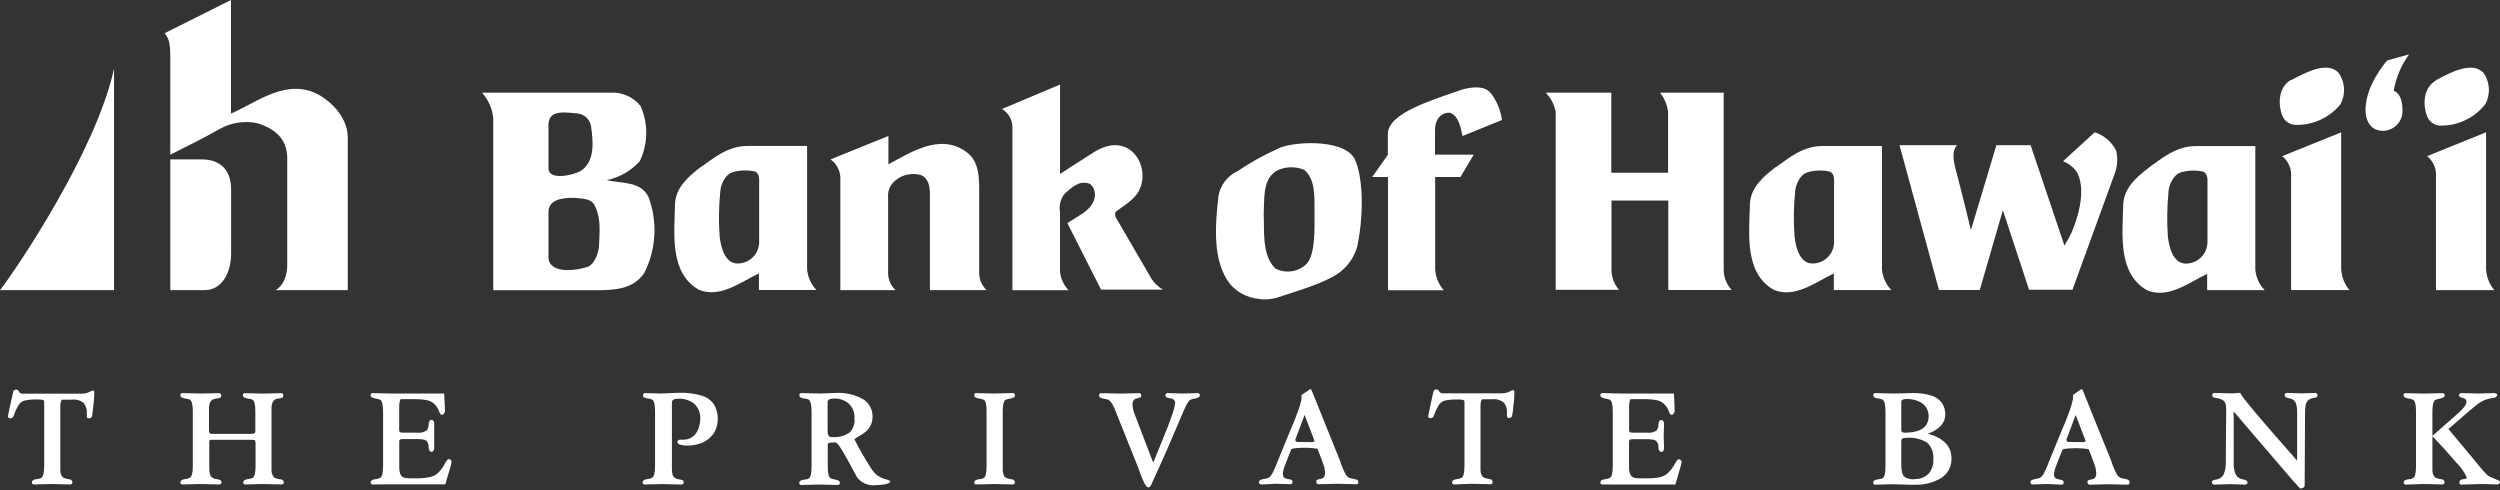
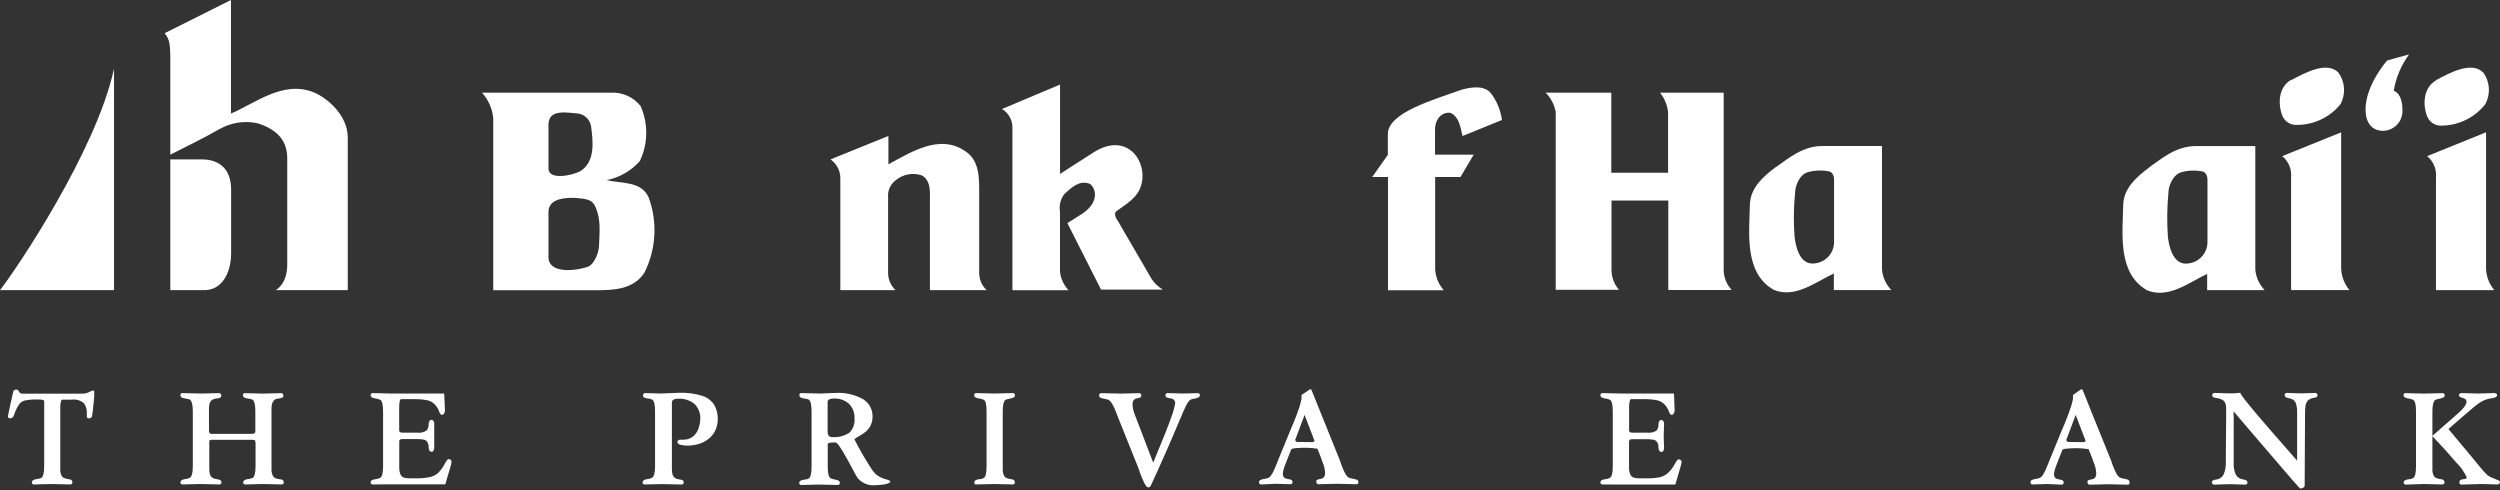
<svg xmlns="http://www.w3.org/2000/svg" width="311" height="61" viewBox="0 0 311 61" fill="none">
  <rect x="0" y="0" width="311" height="61" fill="#333333" stroke="none" />
  <path d="M4.228 60.266C4.194 60.269 4.161 60.264 4.129 60.253C4.097 60.242 4.067 60.225 4.042 60.203C4.017 60.18 3.997 60.153 3.982 60.122C3.968 60.092 3.96 60.059 3.959 60.025C3.958 59.98 3.966 59.935 3.984 59.893C4.002 59.852 4.028 59.814 4.061 59.784C4.213 59.674 4.393 59.609 4.58 59.598C4.776 59.579 4.966 59.529 5.146 59.45C5.378 59.292 5.498 58.801 5.498 57.967V49.956C5.497 49.917 5.485 49.879 5.464 49.846C5.443 49.814 5.413 49.787 5.378 49.77C5.165 49.703 4.942 49.678 4.719 49.696C4.166 49.675 3.612 49.718 3.069 49.826C2.768 49.907 2.508 50.095 2.337 50.355C2.074 50.772 1.866 51.221 1.715 51.69C1.689 51.789 1.632 51.877 1.552 51.94C1.471 52.004 1.373 52.039 1.27 52.042C1.205 52.04 1.141 52.021 1.085 51.986C1.056 51.973 1.031 51.952 1.014 51.926C0.996 51.9 0.985 51.87 0.983 51.838C0.983 51.773 1.085 51.254 1.298 50.28C1.511 49.307 1.632 48.769 1.66 48.676C1.688 48.615 1.734 48.563 1.792 48.526C1.849 48.49 1.916 48.471 1.984 48.472C2.04 48.464 2.096 48.464 2.151 48.472C2.223 48.52 2.284 48.583 2.327 48.658C2.369 48.76 2.44 48.847 2.531 48.908C2.602 48.948 2.682 48.97 2.763 48.973H2.958H10.245C10.418 48.972 10.59 48.947 10.755 48.899C10.926 48.849 11.091 48.781 11.247 48.695C11.344 48.642 11.447 48.598 11.553 48.565C11.579 48.563 11.606 48.568 11.629 48.582C11.652 48.595 11.671 48.615 11.682 48.639C11.712 48.687 11.727 48.741 11.729 48.797C11.729 49.047 11.729 49.576 11.617 50.392C11.585 50.867 11.526 51.341 11.441 51.81C11.408 51.882 11.354 51.943 11.287 51.984C11.219 52.025 11.14 52.045 11.061 52.042C10.992 52.044 10.924 52.024 10.867 51.986C10.837 51.953 10.816 51.912 10.804 51.869C10.793 51.825 10.792 51.78 10.802 51.736C10.802 51.597 10.802 51.523 10.802 51.504C10.847 51.027 10.718 50.55 10.44 50.16C10.23 49.984 9.985 49.854 9.722 49.777C9.458 49.7 9.182 49.679 8.91 49.715H7.742C7.686 49.715 7.631 49.78 7.584 49.91C7.512 50.172 7.484 50.444 7.501 50.716V58.365C7.488 58.615 7.529 58.865 7.621 59.098C7.686 59.251 7.8 59.379 7.946 59.459C8.15 59.535 8.361 59.588 8.576 59.617C8.864 59.617 9.012 59.802 9.012 60.025C9.013 60.057 9.006 60.09 8.992 60.119C8.977 60.148 8.955 60.173 8.929 60.192C8.882 60.239 8.819 60.266 8.753 60.266L6.388 60.21L4.228 60.266Z" fill="white" />
  <path d="M22.706 60.266C22.672 60.269 22.638 60.264 22.607 60.254C22.575 60.243 22.545 60.225 22.52 60.203C22.495 60.18 22.475 60.153 22.46 60.123C22.446 60.092 22.438 60.059 22.437 60.025C22.439 59.935 22.475 59.848 22.539 59.784C22.694 59.673 22.877 59.608 23.067 59.599C23.262 59.579 23.451 59.523 23.624 59.432C23.865 59.277 23.985 58.814 23.985 58.041V51.143C23.985 50.364 23.865 49.891 23.642 49.733L23.55 49.678C23.41 49.637 23.267 49.606 23.123 49.585C22.969 49.565 22.817 49.531 22.669 49.483C22.597 49.456 22.536 49.408 22.493 49.344C22.458 49.285 22.439 49.218 22.437 49.149C22.436 49.085 22.459 49.022 22.502 48.973C22.525 48.95 22.552 48.931 22.582 48.918C22.613 48.905 22.645 48.899 22.678 48.899L24.968 48.955L27.258 48.908C27.325 48.909 27.388 48.935 27.434 48.983C27.46 49.005 27.48 49.032 27.495 49.062C27.509 49.092 27.517 49.125 27.518 49.159C27.526 49.211 27.526 49.264 27.518 49.316C27.495 49.378 27.453 49.43 27.397 49.465C27.265 49.521 27.124 49.556 26.98 49.567C26.825 49.581 26.672 49.616 26.526 49.669C26.433 49.713 26.349 49.773 26.276 49.845C26.184 49.938 26.117 50.053 26.081 50.179C26.017 50.382 25.989 50.596 25.997 50.809V53.414C25.982 53.566 26.004 53.719 26.062 53.859C26.089 53.897 26.126 53.927 26.168 53.947C26.21 53.966 26.257 53.975 26.303 53.971H31.273C31.598 53.971 31.764 53.887 31.764 53.72V51.189C31.764 50.364 31.653 49.882 31.421 49.733L31.329 49.678C31.189 49.636 31.047 49.605 30.902 49.585C30.748 49.565 30.596 49.531 30.448 49.483C30.377 49.458 30.318 49.409 30.281 49.344C30.24 49.287 30.217 49.219 30.216 49.149C30.218 49.084 30.245 49.021 30.29 48.973C30.329 48.933 30.382 48.91 30.439 48.908L32.729 48.964L34.982 48.908C35.05 48.909 35.117 48.936 35.167 48.983C35.212 49.03 35.239 49.093 35.241 49.159C35.249 49.211 35.249 49.264 35.241 49.316C35.218 49.378 35.176 49.43 35.121 49.465C34.989 49.524 34.848 49.559 34.703 49.567C34.549 49.583 34.396 49.617 34.249 49.669C34.177 49.715 34.111 49.771 34.054 49.836C33.966 49.93 33.903 50.045 33.869 50.169C33.797 50.371 33.766 50.586 33.776 50.8V58.375C33.763 58.63 33.81 58.884 33.915 59.117C33.983 59.268 34.096 59.395 34.24 59.478C34.439 59.556 34.648 59.606 34.861 59.626C35.158 59.626 35.306 59.803 35.306 60.025C35.307 60.057 35.301 60.088 35.288 60.117C35.275 60.146 35.256 60.171 35.232 60.192C35.184 60.237 35.122 60.264 35.056 60.266L32.691 60.211L30.522 60.266C30.488 60.27 30.453 60.267 30.42 60.257C30.387 60.246 30.356 60.229 30.33 60.207C30.304 60.184 30.283 60.156 30.268 60.125C30.253 60.094 30.245 60.06 30.244 60.025C30.246 59.935 30.282 59.848 30.346 59.784C30.501 59.675 30.684 59.61 30.874 59.599C31.067 59.581 31.255 59.531 31.431 59.45C31.672 59.293 31.792 58.801 31.792 57.967V55.25C31.801 55.106 31.782 54.961 31.736 54.824C31.736 54.749 31.598 54.712 31.421 54.712H26.322C26.127 54.712 26.035 54.777 26.035 54.916V58.375C26.036 58.575 26.061 58.774 26.109 58.968C26.147 59.137 26.242 59.287 26.378 59.395C26.543 59.514 26.739 59.585 26.943 59.599C27.111 59.614 27.275 59.661 27.425 59.738C27.468 59.772 27.501 59.816 27.522 59.866C27.543 59.916 27.551 59.971 27.546 60.025C27.547 60.057 27.54 60.088 27.527 60.117C27.515 60.146 27.495 60.171 27.472 60.192C27.421 60.239 27.355 60.265 27.286 60.266L24.931 60.211L22.706 60.266Z" fill="white" />
  <path d="M46.358 60.266C46.295 60.266 46.234 60.242 46.187 60.2C46.141 60.157 46.112 60.097 46.108 60.034C46.104 59.981 46.114 59.927 46.137 59.878C46.159 59.83 46.194 59.788 46.238 59.756C46.401 59.669 46.581 59.615 46.766 59.599C46.966 59.587 47.16 59.527 47.332 59.422C47.545 59.265 47.656 58.773 47.656 57.948V51.226C47.656 50.401 47.545 49.91 47.332 49.752C47.159 49.669 46.974 49.612 46.785 49.585C46.593 49.569 46.406 49.513 46.238 49.418C46.194 49.389 46.159 49.349 46.136 49.301C46.114 49.254 46.104 49.202 46.108 49.149C46.107 49.085 46.13 49.022 46.173 48.973C46.194 48.95 46.22 48.932 46.249 48.919C46.277 48.906 46.308 48.9 46.34 48.899L48.639 48.955H55.259C55.315 50.049 55.352 50.716 55.352 50.957C55.364 51.126 55.325 51.294 55.24 51.44C55.214 51.488 55.175 51.529 55.128 51.558C55.081 51.587 55.027 51.604 54.972 51.606C54.851 51.606 54.749 51.495 54.666 51.282C54.539 50.894 54.323 50.542 54.035 50.253C53.776 50.012 53.455 49.849 53.108 49.78C52.634 49.691 52.153 49.647 51.671 49.65H49.909C49.742 49.65 49.659 50.021 49.659 50.772V53.553C49.659 53.73 49.789 53.822 50.058 53.822H51.912C52.322 53.877 52.738 53.778 53.08 53.544C53.254 53.324 53.34 53.046 53.321 52.765C53.321 52.639 53.353 52.514 53.414 52.404C53.434 52.349 53.471 52.303 53.519 52.271C53.568 52.239 53.625 52.224 53.683 52.228C53.729 52.227 53.775 52.239 53.816 52.262C53.856 52.285 53.891 52.318 53.915 52.357C53.996 52.474 54.032 52.615 54.017 52.756V54.212V55.695C54.019 55.811 53.993 55.925 53.942 56.029C53.923 56.082 53.888 56.127 53.841 56.159C53.794 56.191 53.739 56.207 53.683 56.205C53.633 56.203 53.584 56.19 53.541 56.166C53.497 56.142 53.46 56.107 53.432 56.066C53.351 55.946 53.312 55.803 53.321 55.658C53.34 55.409 53.274 55.161 53.136 54.953C53.08 54.877 53.009 54.814 52.928 54.766C52.847 54.718 52.757 54.687 52.663 54.675C52.356 54.631 52.046 54.612 51.736 54.62H50.067C49.798 54.62 49.668 54.712 49.668 54.898V58.087C49.651 58.404 49.701 58.72 49.816 59.014C49.858 59.117 49.923 59.209 50.007 59.282C50.091 59.354 50.191 59.406 50.299 59.432C50.581 59.495 50.871 59.52 51.161 59.506H51.819C52.392 59.512 52.964 59.456 53.525 59.339C53.912 59.25 54.268 59.058 54.554 58.783C54.89 58.433 55.168 58.032 55.38 57.596C55.556 57.271 55.704 57.105 55.815 57.105C55.905 57.108 55.991 57.144 56.056 57.206C56.093 57.231 56.122 57.265 56.143 57.303C56.164 57.342 56.176 57.385 56.177 57.429C56.144 57.688 56.085 57.943 56.001 58.189C55.88 58.597 55.75 59.024 55.621 59.478L55.398 60.248H51.828H48.379L46.358 60.266Z" fill="white" />
  <path d="M80.219 60.266C80.033 60.266 79.94 60.182 79.94 60.025C79.943 59.936 79.976 59.851 80.033 59.784C80.188 59.672 80.371 59.608 80.562 59.598C80.768 59.583 80.968 59.519 81.146 59.413C81.377 59.246 81.489 58.755 81.489 57.957V51.189C81.489 50.373 81.387 49.891 81.164 49.733C81.01 49.639 80.835 49.585 80.654 49.576C80.485 49.567 80.319 49.529 80.163 49.464C80.097 49.436 80.042 49.387 80.005 49.325C79.992 49.267 79.992 49.207 80.005 49.149C80.004 49.084 80.027 49.022 80.07 48.973C80.089 48.949 80.113 48.93 80.14 48.917C80.168 48.904 80.198 48.898 80.228 48.899L82.231 48.954L84.428 48.862C85.422 48.823 86.416 48.952 87.367 49.242C87.976 49.434 88.5 49.831 88.85 50.364C89.095 50.808 89.243 51.298 89.284 51.803C89.326 52.308 89.26 52.816 89.091 53.294C88.938 53.716 88.686 54.097 88.359 54.406C87.989 54.763 87.542 55.03 87.052 55.185C86.564 55.347 86.054 55.431 85.54 55.435C85.228 55.442 84.916 55.404 84.613 55.324C84.382 55.241 84.27 55.129 84.27 55C84.267 54.964 84.272 54.929 84.283 54.895C84.294 54.862 84.312 54.831 84.335 54.805C84.387 54.75 84.455 54.714 84.53 54.703C84.625 54.688 84.722 54.688 84.817 54.703H85.012C85.273 54.702 85.531 54.652 85.772 54.554C86.047 54.442 86.289 54.264 86.477 54.035C86.704 53.765 86.868 53.449 86.959 53.108C87.057 52.783 87.11 52.446 87.117 52.107C87.134 51.764 87.079 51.422 86.953 51.102C86.829 50.782 86.638 50.493 86.393 50.252C85.834 49.794 85.122 49.563 84.4 49.603C84.18 49.588 83.96 49.63 83.76 49.724C83.705 49.762 83.66 49.813 83.629 49.873C83.599 49.933 83.583 50 83.584 50.067V58.411C83.585 58.611 83.61 58.811 83.658 59.005C83.704 59.173 83.801 59.322 83.936 59.431C84.1 59.549 84.292 59.62 84.493 59.635C84.661 59.649 84.825 59.696 84.975 59.775C85.005 59.81 85.028 59.851 85.04 59.896C85.053 59.941 85.056 59.988 85.049 60.034C85.05 60.066 85.044 60.097 85.031 60.126C85.018 60.155 84.999 60.18 84.975 60.201C84.927 60.246 84.865 60.273 84.799 60.275L82.434 60.219L80.219 60.266Z" fill="white" />
  <path d="M103.463 54.369C104.243 54.445 105.026 54.249 105.679 53.813C105.902 53.586 106.073 53.314 106.18 53.014C106.288 52.715 106.329 52.396 106.3 52.079C106.324 51.738 106.275 51.396 106.154 51.076C106.035 50.756 105.846 50.465 105.604 50.225C105.093 49.778 104.429 49.546 103.75 49.576C103.212 49.576 102.953 49.733 102.953 50.039V53.637C102.942 53.822 102.981 54.008 103.064 54.174C103.109 54.243 103.174 54.298 103.249 54.333C103.324 54.367 103.408 54.38 103.49 54.369M108.998 60.349C108.56 60.411 108.113 60.359 107.702 60.196C107.291 60.034 106.929 59.767 106.652 59.422C106.627 59.395 106.609 59.364 106.596 59.33C106.596 59.33 106.189 58.569 105.419 57.169C104.649 55.769 104.167 55.055 103.954 55.046H103.63C103.184 55.046 102.971 55.12 102.971 55.269V58.05C102.971 58.866 103.082 59.348 103.324 59.496C103.502 59.579 103.693 59.632 103.889 59.654C104.195 59.719 104.362 59.793 104.408 59.867C104.451 59.934 104.476 60.011 104.483 60.09C104.483 60.122 104.476 60.155 104.462 60.184C104.447 60.213 104.426 60.238 104.399 60.257C104.353 60.304 104.289 60.33 104.223 60.331L101.868 60.275L99.689 60.331C99.656 60.333 99.621 60.329 99.59 60.318C99.557 60.307 99.528 60.29 99.503 60.268C99.478 60.245 99.457 60.218 99.443 60.187C99.429 60.157 99.421 60.123 99.42 60.09C99.418 60.044 99.427 59.999 99.444 59.958C99.462 59.916 99.488 59.879 99.522 59.849C99.676 59.737 99.861 59.676 100.051 59.672C100.243 59.661 100.432 59.614 100.607 59.533C100.848 59.376 100.959 58.875 100.959 58.031V51.189C100.959 50.364 100.848 49.872 100.607 49.715L100.514 49.668C100.323 49.611 100.128 49.574 99.93 49.557C99.596 49.502 99.439 49.372 99.439 49.158C99.437 49.092 99.456 49.027 99.494 48.973C99.513 48.949 99.537 48.93 99.564 48.917C99.592 48.904 99.621 48.898 99.652 48.899L101.97 48.955L104 48.88C105.162 48.817 106.318 49.08 107.338 49.641C107.72 49.867 108.034 50.193 108.245 50.583C108.457 50.973 108.56 51.413 108.544 51.856C108.543 52.205 108.47 52.548 108.33 52.867C108.194 53.171 107.996 53.443 107.746 53.664C107.483 53.881 107.2 54.074 106.902 54.239C106.714 54.335 106.534 54.447 106.365 54.573C106.332 54.599 106.309 54.635 106.3 54.675C106.926 55.906 107.616 57.104 108.367 58.263C108.556 58.566 108.787 58.841 109.053 59.079C109.449 59.361 109.896 59.563 110.37 59.672C110.484 59.699 110.593 59.742 110.695 59.802C110.725 59.828 110.746 59.865 110.75 59.904C110.75 59.988 110.657 60.062 110.481 60.136C110.247 60.225 109.999 60.279 109.749 60.294C109.499 60.326 109.249 60.344 108.998 60.349Z" fill="white" />
  <path d="M121.412 60.266C121.347 60.266 121.283 60.239 121.236 60.192C121.221 60.169 121.21 60.143 121.206 60.116C121.201 60.089 121.202 60.061 121.208 60.034C121.205 59.982 121.213 59.929 121.234 59.88C121.256 59.832 121.288 59.789 121.329 59.756C121.492 59.668 121.673 59.618 121.857 59.608C122.055 59.603 122.247 59.546 122.414 59.441C122.627 59.274 122.729 58.801 122.729 58.032V51.143C122.729 50.373 122.627 49.91 122.414 49.752C122.242 49.666 122.058 49.61 121.867 49.585C121.672 49.569 121.482 49.512 121.31 49.418C121.271 49.387 121.238 49.346 121.217 49.299C121.196 49.252 121.187 49.201 121.19 49.149C121.189 49.085 121.212 49.022 121.255 48.973C121.276 48.95 121.302 48.932 121.331 48.919C121.36 48.906 121.39 48.9 121.422 48.899L123.721 48.955L126.011 48.899C126.078 48.9 126.141 48.926 126.187 48.973C126.211 48.996 126.231 49.023 126.244 49.053C126.257 49.084 126.262 49.117 126.262 49.149C126.265 49.201 126.256 49.252 126.235 49.299C126.214 49.346 126.182 49.387 126.141 49.418C125.971 49.511 125.786 49.571 125.594 49.594C125.407 49.62 125.225 49.677 125.056 49.761C124.843 49.947 124.741 50.42 124.741 51.189V58.365C124.728 58.615 124.77 58.865 124.862 59.098C124.926 59.251 125.04 59.379 125.186 59.459C125.39 59.535 125.601 59.588 125.817 59.617C126.104 59.617 126.252 59.803 126.252 60.025C126.253 60.058 126.247 60.09 126.232 60.119C126.217 60.148 126.196 60.173 126.169 60.192C126.122 60.239 126.059 60.266 125.993 60.266L123.628 60.211L121.412 60.266Z" fill="white" />
  <path d="M142.812 60.618C142.766 60.618 142.701 60.618 142.608 60.489C142.464 60.31 142.348 60.109 142.265 59.895C142.093 59.536 141.941 59.168 141.811 58.792C141.653 58.356 141.57 58.124 141.56 58.087L138.992 51.69C138.992 51.69 138.927 51.523 138.844 51.291C138.76 51.059 138.649 50.818 138.538 50.587C138.442 50.389 138.331 50.2 138.204 50.021C138.124 49.919 138.031 49.829 137.926 49.752C137.74 49.681 137.547 49.631 137.351 49.604C137.026 49.548 136.841 49.474 136.795 49.391C136.749 49.336 136.723 49.267 136.72 49.196C136.718 49.128 136.741 49.062 136.785 49.01C136.806 48.98 136.834 48.955 136.866 48.937C136.898 48.919 136.935 48.909 136.971 48.908L139.419 48.964L141.709 48.908C141.776 48.906 141.843 48.929 141.894 48.973C141.918 48.996 141.937 49.023 141.95 49.054C141.963 49.084 141.969 49.117 141.968 49.149C141.981 49.204 141.981 49.261 141.968 49.316C141.947 49.374 141.903 49.42 141.848 49.446C141.727 49.49 141.603 49.524 141.477 49.548C141.337 49.561 141.205 49.616 141.097 49.706C141.032 49.777 140.979 49.859 140.939 49.947C140.897 50.072 140.878 50.204 140.883 50.336C140.911 50.8 141.021 51.255 141.208 51.681L143.461 57.559C144.698 54.573 145.461 52.648 145.751 51.782C145.952 51.261 146.098 50.721 146.187 50.169C146.192 50.094 146.182 50.019 146.157 49.948C146.133 49.877 146.095 49.811 146.045 49.755C145.995 49.699 145.934 49.653 145.866 49.621C145.798 49.589 145.724 49.57 145.649 49.567C145.297 49.511 145.093 49.446 145.046 49.372C145.003 49.309 144.981 49.235 144.982 49.159C144.98 49.124 144.986 49.09 144.998 49.058C145.011 49.026 145.031 48.997 145.056 48.973C145.102 48.926 145.166 48.9 145.232 48.899L147.012 48.955L149.024 48.908C149.057 48.908 149.09 48.914 149.119 48.927C149.15 48.94 149.178 48.959 149.2 48.983C149.245 49.034 149.268 49.1 149.265 49.168C149.264 49.218 149.251 49.267 149.227 49.31C149.203 49.354 149.168 49.391 149.126 49.418C148.963 49.509 148.783 49.566 148.597 49.585C148.424 49.603 148.254 49.65 148.097 49.724C147.988 49.796 147.894 49.887 147.819 49.993C147.691 50.173 147.581 50.365 147.494 50.568C147.374 50.809 147.262 51.05 147.17 51.282C147.077 51.514 147.021 51.644 147.003 51.681L145.26 55.751C144.221 58.097 143.517 59.673 143.136 60.461C143.104 60.502 143.067 60.54 143.025 60.572C142.977 60.607 142.919 60.627 142.858 60.628" fill="white" />
  <path d="M163.172 55C163.239 55.007 163.308 54.999 163.37 54.975C163.433 54.95 163.489 54.911 163.534 54.861L162.292 51.615L161.123 54.721C161.127 54.759 161.138 54.796 161.156 54.83C161.173 54.863 161.197 54.893 161.227 54.917C161.256 54.941 161.29 54.959 161.326 54.97C161.362 54.981 161.4 54.985 161.439 54.981L163.172 55ZM156.895 60.266C156.729 60.266 156.645 60.182 156.617 60.006C156.616 59.953 156.628 59.901 156.652 59.854C156.677 59.807 156.713 59.767 156.756 59.737C156.926 59.646 157.111 59.59 157.303 59.571C157.483 59.553 157.658 59.507 157.823 59.431C157.931 59.36 158.026 59.269 158.101 59.163C158.234 58.988 158.346 58.798 158.434 58.597C158.546 58.365 158.648 58.124 158.74 57.892C158.833 57.661 158.88 57.531 158.898 57.494L160.558 53.433L160.604 53.331L160.91 52.608C161.095 52.163 161.281 51.68 161.457 51.18C161.616 50.766 161.746 50.341 161.846 49.91C161.915 49.659 161.935 49.398 161.902 49.14L162.931 48.444C162.944 48.434 162.961 48.428 162.978 48.428C162.994 48.428 163.011 48.434 163.024 48.444C163.055 48.436 163.086 48.436 163.117 48.444C163.117 48.444 163.515 49.372 164.174 51.05L166.751 57.447C166.747 57.472 166.747 57.497 166.751 57.522C166.751 57.522 166.844 57.735 166.964 58.069C167.078 58.368 167.211 58.659 167.363 58.94C167.46 59.133 167.603 59.298 167.78 59.422C167.965 59.483 168.154 59.529 168.346 59.561C168.67 59.617 168.856 59.682 168.911 59.765C168.951 59.83 168.976 59.903 168.986 59.978C168.991 60.012 168.988 60.045 168.979 60.078C168.97 60.11 168.952 60.139 168.93 60.164C168.88 60.211 168.813 60.237 168.745 60.238L166.306 60.182L164.007 60.238C163.941 60.236 163.878 60.209 163.831 60.164C163.784 60.113 163.757 60.047 163.756 59.978C163.743 59.924 163.743 59.867 163.756 59.812C163.766 59.784 163.78 59.758 163.799 59.736C163.819 59.713 163.842 59.695 163.868 59.682C163.99 59.634 164.118 59.6 164.248 59.58C164.384 59.559 164.514 59.508 164.628 59.431C164.691 59.367 164.741 59.292 164.776 59.209C164.827 59.089 164.85 58.959 164.841 58.829C164.828 58.491 164.766 58.157 164.656 57.837C164.526 57.457 164.378 57.049 164.211 56.622L163.886 55.816C162.999 55.686 162.1 55.664 161.207 55.751C161.012 55.755 160.821 55.796 160.641 55.871C160.128 57.157 159.819 57.954 159.714 58.263C159.644 58.489 159.6 58.722 159.584 58.959C159.58 59.034 159.589 59.109 159.614 59.18C159.638 59.251 159.677 59.317 159.727 59.373C159.777 59.429 159.837 59.474 159.905 59.507C159.974 59.539 160.047 59.558 160.122 59.561C160.474 59.626 160.678 59.691 160.725 59.765C160.768 59.828 160.791 59.902 160.789 59.978C160.791 60.013 160.786 60.047 160.773 60.079C160.76 60.111 160.74 60.14 160.715 60.164C160.669 60.211 160.605 60.238 160.539 60.238L158.759 60.182L156.895 60.266Z" fill="white" />
-   <path d="M180.909 60.266C180.875 60.269 180.841 60.264 180.808 60.254C180.776 60.243 180.746 60.226 180.72 60.203C180.694 60.181 180.673 60.154 180.658 60.123C180.642 60.092 180.634 60.059 180.631 60.025C180.633 59.934 180.669 59.848 180.733 59.784C180.89 59.676 181.072 59.612 181.261 59.599C181.457 59.579 181.648 59.529 181.827 59.45C182.059 59.292 182.179 58.801 182.179 57.967V49.956C182.178 49.917 182.166 49.879 182.145 49.846C182.124 49.814 182.094 49.788 182.059 49.77C181.847 49.703 181.623 49.678 181.401 49.696C180.844 49.675 180.287 49.719 179.741 49.826C179.443 49.912 179.184 50.099 179.008 50.355C178.752 50.768 178.543 51.21 178.387 51.671C178.363 51.769 178.308 51.857 178.229 51.921C178.15 51.984 178.053 52.02 177.951 52.023C177.886 52.021 177.823 52.002 177.766 51.968C177.736 51.956 177.711 51.935 177.694 51.909C177.675 51.882 177.665 51.852 177.664 51.82C177.664 51.755 177.766 51.235 177.979 50.262C178.193 49.288 178.304 48.751 178.341 48.658C178.369 48.596 178.414 48.543 178.473 48.506C178.53 48.47 178.598 48.452 178.665 48.454C178.717 48.444 178.771 48.444 178.823 48.454C178.879 48.454 178.934 48.537 178.999 48.639C179.05 48.73 179.123 48.807 179.212 48.862C179.287 48.902 179.369 48.924 179.454 48.927H179.62H186.908C187.078 48.925 187.246 48.9 187.409 48.853C187.583 48.805 187.752 48.736 187.909 48.649C188.005 48.592 188.108 48.548 188.215 48.519C188.242 48.516 188.269 48.522 188.292 48.535C188.315 48.549 188.334 48.569 188.345 48.593C188.375 48.641 188.39 48.695 188.391 48.751C188.391 49.001 188.391 49.529 188.28 50.345C188.251 50.822 188.19 51.296 188.095 51.764C188.063 51.835 188.011 51.895 187.945 51.937C187.879 51.978 187.802 51.999 187.724 51.996C187.654 52 187.586 51.98 187.529 51.94C187.474 51.94 187.455 51.82 187.464 51.69V51.458C187.516 50.982 187.391 50.503 187.112 50.114C186.901 49.938 186.657 49.807 186.393 49.731C186.13 49.654 185.854 49.633 185.582 49.669H184.414C184.349 49.669 184.303 49.733 184.247 49.863C184.185 50.127 184.16 50.399 184.173 50.67V58.337C184.163 58.588 184.207 58.838 184.303 59.07C184.367 59.224 184.482 59.351 184.627 59.432C184.83 59.509 185.042 59.562 185.258 59.589C185.545 59.589 185.684 59.775 185.684 59.997C185.687 60.029 185.68 60.061 185.668 60.09C185.655 60.119 185.635 60.144 185.61 60.164C185.564 60.211 185.5 60.238 185.434 60.238L183.069 60.183L180.909 60.266Z" fill="white" />
  <path d="M199.387 60.266C199.352 60.273 199.316 60.272 199.282 60.264C199.247 60.255 199.215 60.239 199.186 60.218C199.158 60.196 199.135 60.168 199.119 60.136C199.103 60.105 199.093 60.07 199.091 60.034C199.087 59.982 199.095 59.929 199.117 59.88C199.138 59.832 199.17 59.789 199.211 59.756C199.378 59.669 199.561 59.615 199.749 59.599C199.946 59.587 200.137 59.527 200.305 59.422C200.528 59.265 200.63 58.773 200.63 57.948V51.226C200.63 50.401 200.528 49.91 200.305 49.752C200.137 49.666 199.955 49.609 199.768 49.585C199.573 49.569 199.383 49.512 199.211 49.418C199.17 49.387 199.139 49.346 199.118 49.299C199.096 49.252 199.087 49.201 199.091 49.149C199.09 49.085 199.113 49.022 199.156 48.973C199.177 48.95 199.203 48.932 199.232 48.919C199.26 48.906 199.291 48.9 199.322 48.899L201.622 48.955H208.242C208.297 50.049 208.325 50.716 208.325 50.957C208.337 51.126 208.298 51.294 208.214 51.44C208.189 51.487 208.152 51.528 208.106 51.557C208.061 51.586 208.008 51.603 207.954 51.606C207.834 51.606 207.732 51.495 207.648 51.282C207.521 50.894 207.305 50.542 207.018 50.253C206.757 50.014 206.437 49.851 206.091 49.78C205.617 49.691 205.136 49.647 204.654 49.65H202.92C202.753 49.65 202.66 50.021 202.66 50.772V53.553C202.66 53.73 202.799 53.822 203.068 53.822H204.923C205.325 53.878 205.733 53.785 206.072 53.563C206.247 53.342 206.333 53.064 206.313 52.784C206.314 52.659 206.343 52.535 206.397 52.422C206.418 52.367 206.457 52.32 206.507 52.289C206.557 52.257 206.616 52.242 206.675 52.246C206.721 52.247 206.767 52.259 206.808 52.282C206.848 52.304 206.882 52.337 206.907 52.376C206.988 52.492 207.024 52.634 207.009 52.775L206.962 54.23L207.009 55.714C207.006 55.829 206.981 55.942 206.935 56.047C206.914 56.1 206.878 56.144 206.832 56.176C206.785 56.207 206.731 56.224 206.675 56.224C206.625 56.222 206.577 56.208 206.533 56.184C206.489 56.16 206.452 56.126 206.425 56.085C206.343 55.965 206.304 55.821 206.313 55.677C206.332 55.428 206.266 55.18 206.128 54.972C206.012 54.822 205.842 54.723 205.655 54.694C205.348 54.65 205.038 54.631 204.728 54.638H203.059C202.79 54.638 202.651 54.731 202.651 54.916V58.087C202.636 58.404 202.69 58.721 202.809 59.014C202.85 59.117 202.915 59.209 202.999 59.282C203.083 59.354 203.183 59.406 203.291 59.432C203.574 59.495 203.864 59.52 204.153 59.506H204.811C205.374 59.521 205.937 59.474 206.489 59.367C206.88 59.278 207.238 59.086 207.528 58.81C207.88 58.464 208.174 58.063 208.399 57.624C208.576 57.299 208.724 57.132 208.835 57.132C208.925 57.138 209.01 57.174 209.076 57.234C209.112 57.261 209.14 57.294 209.161 57.333C209.181 57.371 209.194 57.413 209.197 57.457C209.159 57.716 209.097 57.97 209.011 58.217C208.9 58.625 208.77 59.051 208.641 59.506C208.511 59.96 208.437 60.211 208.409 60.275H204.848H201.409L199.387 60.266Z" fill="white" />
-   <path d="M238.152 59.589C238.473 59.61 238.796 59.563 239.097 59.452C239.399 59.34 239.675 59.166 239.905 58.94C240.343 58.426 240.56 57.76 240.507 57.086C240.539 56.71 240.485 56.331 240.349 55.979C240.212 55.627 239.997 55.311 239.719 55.055C238.935 54.58 238.016 54.375 237.105 54.471C236.944 54.459 236.784 54.491 236.641 54.564C236.602 54.597 236.572 54.639 236.551 54.685C236.531 54.732 236.52 54.782 236.521 54.833V57.689C236.506 58.094 236.549 58.5 236.65 58.894C236.688 59.015 236.751 59.126 236.834 59.222C236.916 59.318 237.018 59.395 237.133 59.45C237.468 59.582 237.829 59.642 238.189 59.626M236.864 53.831C238.903 53.831 239.923 53.145 239.923 51.773C239.933 51.359 239.809 50.953 239.571 50.614C239.322 50.286 238.984 50.035 238.597 49.891C238.156 49.712 237.683 49.624 237.207 49.632C237.035 49.622 236.865 49.651 236.706 49.715C236.641 49.753 236.588 49.809 236.555 49.877C236.522 49.945 236.51 50.02 236.521 50.095V53.544C236.521 53.702 236.641 53.794 236.864 53.822M238.069 60.312L235.454 60.238L233.275 60.294C233.109 60.294 233.025 60.21 233.025 60.034C233.021 59.983 233.032 59.933 233.055 59.887C233.077 59.841 233.112 59.803 233.155 59.775C233.318 59.687 233.498 59.633 233.683 59.617C233.859 59.608 234.032 59.567 234.193 59.496C234.434 59.348 234.555 58.847 234.555 57.995V51.189C234.555 50.355 234.434 49.863 234.193 49.715L234.101 49.669C233.913 49.611 233.721 49.574 233.526 49.557C233.192 49.502 233.025 49.372 233.025 49.159C233.023 49.093 233.043 49.028 233.081 48.973C233.101 48.949 233.127 48.93 233.156 48.917C233.185 48.905 233.216 48.898 233.248 48.899L235.519 48.955L237.921 48.899C238.727 48.873 239.533 48.983 240.303 49.224C240.822 49.385 241.274 49.711 241.592 50.151C241.866 50.569 242.005 51.061 241.991 51.56C241.991 52.608 241.277 53.414 239.849 53.952C241.783 54.508 242.754 55.516 242.76 56.975C242.786 57.455 242.687 57.934 242.472 58.365C242.258 58.795 241.935 59.163 241.537 59.432C240.495 60.066 239.285 60.367 238.069 60.294" fill="white" />
  <path d="M259.106 55C259.172 55.007 259.238 54.998 259.299 54.973C259.36 54.949 259.415 54.91 259.458 54.861L258.216 51.615L257.048 54.721C257.051 54.76 257.063 54.798 257.08 54.832C257.099 54.866 257.124 54.896 257.154 54.921C257.185 54.945 257.219 54.963 257.257 54.973C257.294 54.983 257.333 54.986 257.372 54.981L259.106 55ZM252.866 60.266C252.699 60.266 252.616 60.182 252.588 60.006C252.586 59.953 252.598 59.901 252.623 59.854C252.647 59.807 252.683 59.767 252.727 59.737C252.897 59.648 253.083 59.591 253.274 59.571C253.454 59.553 253.629 59.507 253.793 59.431C253.903 59.358 254 59.267 254.081 59.163C254.207 58.985 254.316 58.796 254.405 58.597C254.517 58.365 254.619 58.124 254.711 57.892C254.804 57.661 254.86 57.531 254.869 57.494L256.529 53.433L256.575 53.331L256.881 52.608C257.066 52.163 257.252 51.68 257.428 51.18C257.586 50.766 257.716 50.341 257.817 49.91C257.886 49.659 257.905 49.398 257.873 49.14L258.856 48.444C258.869 48.434 258.885 48.428 258.902 48.428C258.919 48.428 258.935 48.434 258.948 48.444C258.982 48.438 259.016 48.438 259.05 48.444C259.05 48.444 259.44 49.372 260.098 51.05L262.685 57.447C262.678 57.472 262.678 57.497 262.685 57.522C262.685 57.522 262.778 57.735 262.898 58.069C263.011 58.368 263.144 58.659 263.297 58.94C263.397 59.131 263.54 59.296 263.714 59.422C263.899 59.483 264.088 59.529 264.28 59.561C264.604 59.617 264.79 59.682 264.845 59.765C264.893 59.847 264.919 59.94 264.919 60.034C264.924 60.067 264.922 60.101 264.913 60.133C264.903 60.165 264.886 60.195 264.864 60.22C264.816 60.265 264.753 60.291 264.688 60.294L262.24 60.238L259.941 60.294C259.875 60.291 259.812 60.265 259.764 60.22C259.717 60.169 259.691 60.103 259.69 60.034C259.677 59.979 259.677 59.922 259.69 59.867C259.699 59.839 259.713 59.813 259.733 59.791C259.751 59.769 259.775 59.751 259.801 59.737C259.924 59.691 260.052 59.657 260.182 59.636C260.319 59.618 260.449 59.567 260.562 59.487C260.625 59.423 260.675 59.347 260.71 59.265C260.761 59.145 260.783 59.014 260.775 58.885C260.762 58.546 260.7 58.212 260.59 57.892C260.46 57.512 260.311 57.104 260.144 56.678L259.82 55.871C258.933 55.742 258.032 55.72 257.14 55.806C256.946 55.811 256.754 55.852 256.575 55.927C256.061 57.212 255.752 58.01 255.648 58.319C255.576 58.545 255.533 58.778 255.518 59.014C255.512 59.089 255.523 59.165 255.548 59.236C255.572 59.307 255.61 59.372 255.66 59.428C255.71 59.485 255.771 59.53 255.839 59.562C255.906 59.595 255.981 59.613 256.056 59.617C256.417 59.682 256.612 59.747 256.658 59.821C256.702 59.883 256.724 59.958 256.723 60.034C256.725 60.069 256.719 60.103 256.706 60.135C256.694 60.167 256.674 60.196 256.649 60.22C256.603 60.267 256.539 60.293 256.473 60.294L254.721 60.21L252.866 60.266Z" fill="white" />
  <path d="M286.068 60.702L285.141 59.673L280.366 54.11L278.651 52.107C278.252 51.634 277.993 51.328 277.872 51.18C277.849 51.42 277.849 51.663 277.872 51.903V57.512C277.831 58.05 277.927 58.589 278.15 59.079C278.245 59.231 278.372 59.36 278.523 59.456C278.673 59.553 278.844 59.614 279.022 59.636C279.186 59.654 279.343 59.708 279.485 59.793C279.52 59.825 279.546 59.864 279.564 59.907C279.582 59.95 279.59 59.997 279.587 60.044C279.588 60.076 279.582 60.108 279.567 60.138C279.552 60.167 279.531 60.192 279.504 60.211C279.446 60.258 279.374 60.284 279.3 60.285L277.362 60.229L275.443 60.285C275.374 60.282 275.308 60.256 275.257 60.211C275.203 60.163 275.167 60.097 275.155 60.025C275.15 59.979 275.155 59.933 275.174 59.891C275.192 59.848 275.22 59.812 275.257 59.784C275.397 59.709 275.552 59.664 275.712 59.654C275.889 59.631 276.058 59.569 276.21 59.473C276.36 59.377 276.488 59.249 276.583 59.098C276.812 58.602 276.917 58.058 276.889 57.512L276.936 51.532V50.763C276.935 50.577 276.906 50.393 276.852 50.216C276.791 50.028 276.667 49.867 276.5 49.761C276.28 49.636 276.037 49.557 275.786 49.529C275.643 49.513 275.503 49.479 275.369 49.428C275.314 49.403 275.269 49.362 275.24 49.31C275.209 49.259 275.196 49.199 275.202 49.14C275.202 49.105 275.209 49.071 275.224 49.038C275.238 49.007 275.259 48.978 275.285 48.955C275.34 48.909 275.409 48.882 275.48 48.88L277.427 48.936C277.714 48.936 278.141 48.936 278.706 48.862C278.703 48.886 278.703 48.911 278.706 48.936C278.78 49.033 278.845 49.135 278.901 49.242C279.012 49.409 279.291 49.771 279.736 50.318C280.181 50.865 280.663 51.458 281.219 52.089C281.775 52.719 282.248 53.303 282.703 53.813L283.945 55.232C284.316 55.664 284.705 56.109 285.113 56.567L285.762 57.308V56.938V51.328C285.781 50.952 285.733 50.575 285.623 50.216C285.557 50.018 285.43 49.846 285.262 49.724C285.115 49.632 284.951 49.572 284.779 49.548C284.613 49.53 284.455 49.473 284.316 49.381C284.282 49.347 284.256 49.306 284.238 49.262C284.22 49.217 284.212 49.169 284.214 49.121C284.214 49.089 284.219 49.056 284.232 49.026C284.245 48.995 284.264 48.968 284.288 48.945C284.347 48.903 284.419 48.88 284.492 48.88L286.254 48.936L288.015 48.88C288.087 48.882 288.155 48.909 288.21 48.955C288.236 48.978 288.257 49.007 288.271 49.038C288.286 49.071 288.293 49.105 288.293 49.14C288.294 49.216 288.272 49.291 288.228 49.353C288.228 49.428 288.024 49.474 287.728 49.511C287.598 49.533 287.473 49.577 287.357 49.641C287.23 49.704 287.119 49.796 287.032 49.91C286.934 50.05 286.862 50.207 286.819 50.373C286.755 50.797 286.73 51.225 286.745 51.653L286.699 60.414C286.699 60.544 286.606 60.637 286.43 60.711C286.254 60.785 286.133 60.776 286.05 60.711" fill="white" />
  <path d="M306.142 60.284C306.1 60.278 306.061 60.258 306.031 60.229C305.975 60.229 305.947 60.117 305.947 59.988C305.948 59.899 305.981 59.813 306.04 59.746C306.179 59.657 306.338 59.605 306.503 59.598C306.745 59.598 306.865 59.496 306.865 59.394C306.553 58.698 306.108 58.068 305.558 57.54C304.686 56.511 303.703 55.417 302.572 54.239L305.474 51.689C306.383 50.929 306.837 50.354 306.837 49.965C306.837 49.749 306.698 49.6 306.42 49.52C306.248 49.481 306.085 49.412 305.938 49.316C305.904 49.273 305.886 49.221 305.882 49.167C305.884 49.13 305.894 49.093 305.912 49.059C305.93 49.025 305.955 48.996 305.984 48.973C306.055 48.924 306.139 48.898 306.225 48.899L308.293 48.954L310.231 48.899C310.326 48.897 310.421 48.916 310.509 48.954C310.548 48.967 310.582 48.991 310.605 49.025C310.628 49.059 310.64 49.099 310.639 49.14C310.639 49.325 310.472 49.455 310.147 49.511C309.833 49.549 309.522 49.617 309.22 49.715C308.844 49.859 308.49 50.059 308.172 50.308C307.95 50.475 307.625 50.734 307.245 51.068C306.865 51.402 305.947 52.162 304.584 53.368L307.57 56.946C307.625 57.011 307.885 57.317 308.33 57.874C308.673 58.304 309.037 58.715 309.424 59.107C309.643 59.264 309.883 59.389 310.138 59.478C310.5 59.617 310.731 59.719 310.843 59.774C310.954 59.83 311 59.895 311 59.96C311 60.001 310.991 60.041 310.973 60.078C310.956 60.115 310.93 60.147 310.898 60.173C310.838 60.23 310.759 60.263 310.676 60.266L308.729 60.21L306.142 60.284ZM299.272 60.284C299.206 60.282 299.143 60.256 299.095 60.21C299.071 60.19 299.053 60.164 299.04 60.135C299.027 60.106 299.02 60.075 299.021 60.043C299.017 59.99 299.028 59.936 299.05 59.887C299.073 59.839 299.107 59.797 299.151 59.765C299.311 59.678 299.488 59.627 299.67 59.617C299.868 59.612 300.06 59.555 300.226 59.45C300.44 59.283 300.551 58.81 300.551 58.041V51.142C300.551 50.373 300.44 49.909 300.226 49.752C300.055 49.666 299.87 49.61 299.679 49.585C299.488 49.567 299.301 49.511 299.132 49.418C299.091 49.387 299.056 49.347 299.034 49.3C299.011 49.253 299.001 49.201 299.003 49.149C299.002 49.084 299.025 49.021 299.068 48.973C299.11 48.933 299.167 48.91 299.225 48.908L301.515 48.964L303.861 48.908C303.93 48.909 303.996 48.935 304.046 48.982C304.092 49.03 304.119 49.092 304.121 49.158C304.123 49.21 304.112 49.262 304.09 49.309C304.067 49.356 304.033 49.397 303.991 49.427C303.824 49.519 303.642 49.578 303.453 49.603C303.266 49.628 303.084 49.684 302.915 49.77C302.702 49.956 302.591 50.428 302.591 51.198V58.365C302.581 58.616 302.624 58.866 302.721 59.097C302.782 59.253 302.897 59.382 303.045 59.459C303.245 59.535 303.454 59.588 303.666 59.617C303.954 59.617 304.102 59.802 304.102 60.025C304.103 60.056 304.096 60.088 304.084 60.116C304.071 60.145 304.052 60.171 304.028 60.191C303.981 60.237 303.918 60.263 303.852 60.266L301.487 60.21L299.272 60.284Z" fill="white" />
  <path d="M43.327 36.095H34.287C34.287 36.095 35.733 35.399 35.733 32.924V19.674C35.733 17.097 33.972 15.966 32.09 15.345C30.462 14.981 28.756 15.235 27.305 16.059C25.312 17.19 23.244 18.21 21.186 19.239V7.186C21.186 5.053 20.927 4.747 20.491 4.126L28.733 0V14.121C31.635 12.925 35.14 9.986 38.932 11.45C40.62 12.1 43.262 14.288 43.262 17.106V36.095H43.327Z" fill="white" />
  <path d="M28.742 31.672C28.742 33.592 27.815 36.095 25.414 36.095H21.186V19.832H25.154C27.157 19.832 28.761 20.917 28.752 23.606V31.672H28.742Z" fill="white" />
  <path d="M14.186 36.095H0C2.021 33.517 11.97 18.775 14.186 8.539V36.095Z" fill="white" />
  <path fill-rule="evenodd" clip-rule="evenodd" d="M68.23 15.261V20.954C68.23 22.456 71.169 21.835 72.171 21.306C74.099 20.138 73.775 17.496 73.524 15.688C73.457 15.299 73.272 14.941 72.993 14.662C72.714 14.383 72.356 14.197 71.967 14.13C70.817 14.056 68.388 13.509 68.258 15.261H68.23ZM74.127 25.868C73.728 24.802 72.996 24.746 71.568 24.616C69.714 24.561 68.23 24.922 68.23 26.396V31.959C68.23 34.166 71.772 33.666 73.144 33.183C74.072 32.766 74.424 31.329 74.507 30.81C74.591 28.742 74.758 27.444 74.127 25.84V25.868ZM75.981 11.525C76.688 11.488 77.393 11.619 78.038 11.91C78.683 12.2 79.249 12.64 79.69 13.194C80.169 14.274 80.408 15.444 80.392 16.625C80.376 17.806 80.105 18.97 79.597 20.036C78.513 21.259 77.057 22.093 75.453 22.41C77.307 22.836 79.792 22.512 80.701 24.579C81.253 26.091 81.491 27.701 81.398 29.308C81.306 30.915 80.885 32.486 80.163 33.925C78.819 35.974 76.454 36.104 74.201 36.104H61.36V14.686C61.241 13.511 60.751 12.403 59.96 11.525H75.981Z" fill="white" />
  <path d="M207.537 36.076V24.95H200.472V33.638C200.49 34.525 200.818 35.378 201.399 36.048H193.528V13.926C193.363 13.017 192.927 12.18 192.276 11.525H200.444V21.492H207.509V13.926C207.4 13.05 207.054 12.219 206.508 11.525H214.426V33.666C214.457 34.564 214.813 35.421 215.427 36.076H207.537Z" fill="white" />
-   <path fill-rule="evenodd" clip-rule="evenodd" d="M91.243 21.39C90.111 21.677 89.602 23.179 89.602 23.884C89.411 25.732 89.387 27.594 89.527 29.447C89.963 33.026 91.623 32.859 92.225 32.738C92.858 32.627 93.43 32.293 93.836 31.796C94.243 31.299 94.458 30.673 94.441 30.031V22.345C94.441 21.473 93.885 21.325 93.885 21.325C93.011 21.142 92.107 21.164 91.243 21.39ZM87.237 20.75C88.609 19.823 90.454 18.154 92.986 18.154H100.403V33.499C100.482 34.467 100.894 35.378 101.571 36.076H94.413V34.009C92.188 35.047 89.602 37.152 86.922 36.039C83.278 33.925 83.89 29.141 83.974 25.34C84.076 23.3 85.661 21.928 87.209 20.75H87.237Z" fill="white" />
  <path d="M172.648 19.239V16.736C172.555 14.028 178.368 12.406 181.78 11.173C182.949 10.839 184.645 10.551 185.489 11.627C186.216 12.593 186.682 13.729 186.843 14.928L181.938 16.921C181.678 15.864 181.53 14.52 180.427 14.038C179.639 13.899 178.517 14.529 178.517 16.161V19.239H183.329L181.678 22.02H178.535V33.517C178.595 34.478 178.973 35.392 179.611 36.113H172.666V22.02H170.701L172.666 19.239H172.648Z" fill="white" />
  <path d="M124.658 13.555L131.871 10.514V21.64C131.871 21.64 134.476 19.934 136.108 18.914C140.271 16.337 142.821 20.157 141.968 23.021C141.541 24.588 140.114 25.376 138.862 26.285C138.426 26.693 139.103 27.555 139.103 27.555L143.266 34.713C143.626 35.257 144.109 35.708 144.675 36.03H136.97L132.78 27.75C132.78 27.75 133.707 27.194 134.708 26.535C137.072 24.904 136.099 23.031 135.468 22.827C134.208 22.419 133.262 23.364 132.418 24.125C132.176 24.437 132.002 24.796 131.906 25.179C131.81 25.562 131.795 25.961 131.862 26.35V33.767C131.945 34.644 132.321 35.467 132.928 36.104H125.946V15.993C125.969 15.508 125.86 15.025 125.632 14.596C125.403 14.167 125.064 13.808 124.648 13.555H124.658Z" fill="white" />
-   <path fill-rule="evenodd" clip-rule="evenodd" d="M158.611 21.39C157.053 22.456 157.303 24.82 157.201 26.786C157.331 28.195 156.877 31.765 158.666 33.406C159.303 33.737 160.029 33.854 160.738 33.739C161.447 33.623 162.099 33.282 162.597 32.766C163.645 31.44 163.525 28.575 163.525 26.276C163.525 24.533 163.645 22.298 162.264 21.139C161.682 20.889 161.05 20.777 160.418 20.812C159.785 20.848 159.17 21.029 158.62 21.343L158.611 21.39ZM153.808 21.39C155.421 20.283 157.131 19.324 158.917 18.525C160.372 17.653 167.02 17.115 168.503 19.73C169.681 22.178 169.607 27.203 168.819 30.754C168.434 32.046 167.632 33.175 166.538 33.962C164.823 35.223 160.678 36.419 158.842 37.031C158.064 37.262 157.24 37.307 156.441 37.161C155.143 37.005 153.947 36.382 153.075 35.408C150.785 32.562 151.156 27.991 151.592 24.282C151.718 23.66 151.982 23.075 152.366 22.569C152.75 22.063 153.242 21.651 153.808 21.362V21.39Z" fill="white" />
-   <path d="M243.456 18.061C242.825 18.738 242.964 19.795 243.261 20.963C243.261 20.963 244.475 25.599 245.18 28.631L248.351 18.061H252.607L256.816 30.55C257.161 30.002 257.471 29.432 257.743 28.844C259.347 24.932 259.069 22.41 258.235 21.214C257.804 20.706 257.262 20.305 256.649 20.045L260.58 16.457C261.157 16.639 261.691 16.936 262.15 17.329C262.609 17.723 262.983 18.205 263.251 18.747C263.49 19.752 263.405 20.807 263.01 21.761L257.817 36.039H252.412L249.158 26.146L246.283 36.076H241.212L236.298 18.061H243.456Z" fill="white" />
  <path d="M285.03 9.967C286.773 9.04 289.471 7.566 290.908 9.04C291.313 9.605 291.55 10.272 291.595 10.965C291.639 11.658 291.488 12.35 291.158 12.962C290.471 13.809 289.594 14.482 288.599 14.928C287.603 15.375 286.518 15.581 285.428 15.53C285.101 15.493 284.789 15.37 284.525 15.173C284.261 14.976 284.054 14.712 283.926 14.408C283.333 12.878 283.463 10.802 285.03 9.921V9.967Z" fill="white" />
  <path d="M291.242 16.457V33.48C291.296 34.437 291.657 35.35 292.271 36.085H285.012V22.02C285.054 21.53 284.976 21.037 284.783 20.585C284.592 20.132 284.29 19.733 283.908 19.424L291.233 16.466L291.242 16.457Z" fill="white" />
  <path d="M110.519 16.958V20.435C113.3 18.961 116.879 16.578 120.115 18.831C121.913 20.027 121.811 22.289 121.811 24.282V33.953C121.81 34.355 121.891 34.752 122.051 35.121C122.21 35.49 122.445 35.821 122.739 36.095H115.683V24.134C115.683 23.012 115.414 22.187 114.644 21.807C114.096 21.628 113.511 21.591 112.945 21.702C112.378 21.812 111.85 22.065 111.409 22.437C111.086 22.681 110.831 23.003 110.669 23.373C110.507 23.743 110.442 24.149 110.481 24.551V33.953C110.48 34.355 110.561 34.752 110.721 35.121C110.88 35.49 111.115 35.821 111.409 36.095H104.538V22.048C104.519 21.609 104.399 21.181 104.187 20.797C103.975 20.412 103.676 20.082 103.314 19.832L110.407 16.958H110.519Z" fill="white" />
  <path fill-rule="evenodd" clip-rule="evenodd" d="M271.41 21.408C270.279 21.696 269.759 23.198 269.759 23.902C269.58 25.752 269.555 27.612 269.685 29.465C270.13 33.044 271.781 32.868 272.393 32.748C273.024 32.637 273.594 32.304 274 31.809C274.407 31.314 274.622 30.69 274.609 30.05V22.363C274.609 21.492 274.043 21.343 274.043 21.343C273.172 21.161 272.271 21.183 271.41 21.408ZM267.404 20.778C268.777 19.851 270.612 18.173 273.144 18.173H280.561V33.517C280.64 34.486 281.052 35.397 281.729 36.095H274.571V34.074C272.337 35.112 269.759 37.226 267.08 36.104C263.436 33.99 264.039 29.206 264.132 25.404C264.224 23.365 265.819 21.992 267.367 20.824L267.404 20.778Z" fill="white" />
  <path fill-rule="evenodd" clip-rule="evenodd" d="M224.959 21.399C223.827 21.686 223.318 23.188 223.318 23.893C223.128 25.741 223.103 27.603 223.243 29.456C223.679 33.035 225.329 32.859 225.941 32.738C226.574 32.631 227.147 32.299 227.554 31.803C227.961 31.308 228.175 30.681 228.157 30.04V22.354C228.157 21.482 227.601 21.334 227.601 21.334C226.727 21.151 225.823 21.173 224.959 21.399ZM220.953 20.768C222.325 19.841 224.161 18.163 226.702 18.163H234.119V33.508C234.198 34.476 234.61 35.388 235.287 36.085H228.13V34.018C225.904 35.056 223.318 37.17 220.638 36.048C216.994 33.934 217.597 29.15 217.69 25.349C217.792 23.309 219.377 21.937 220.925 20.768H220.953Z" fill="white" />
  <path d="M303.045 9.967C304.788 9.04 307.495 7.566 308.932 9.04C309.336 9.605 309.572 10.273 309.615 10.966C309.657 11.66 309.504 12.351 309.173 12.962C308.494 13.824 307.621 14.514 306.626 14.977C305.631 15.439 304.54 15.66 303.443 15.623C303.115 15.585 302.803 15.461 302.539 15.262C302.274 15.063 302.068 14.797 301.941 14.492C301.348 12.971 301.478 10.885 303.045 10.004V9.967Z" fill="white" />
  <path d="M309.266 16.457V33.499C309.318 34.453 309.68 35.364 310.295 36.095H303.035V22.02C303.078 21.53 302.999 21.037 302.807 20.585C302.615 20.132 302.314 19.733 301.932 19.424L309.266 16.457Z" fill="white" />
  <path d="M299.689 6.768C298.71 8.105 298.057 9.651 297.779 11.284C298.706 11.673 298.863 12.85 298.863 13.713C298.878 14.041 298.827 14.369 298.712 14.677C298.598 14.985 298.423 15.267 298.197 15.506C297.971 15.745 297.7 15.936 297.398 16.067C297.097 16.199 296.773 16.268 296.443 16.272C295.006 16.272 294.274 15.187 294.274 13.629C294.274 10.542 296.963 7.519 296.963 7.519L299.689 6.768Z" fill="white" />
</svg>